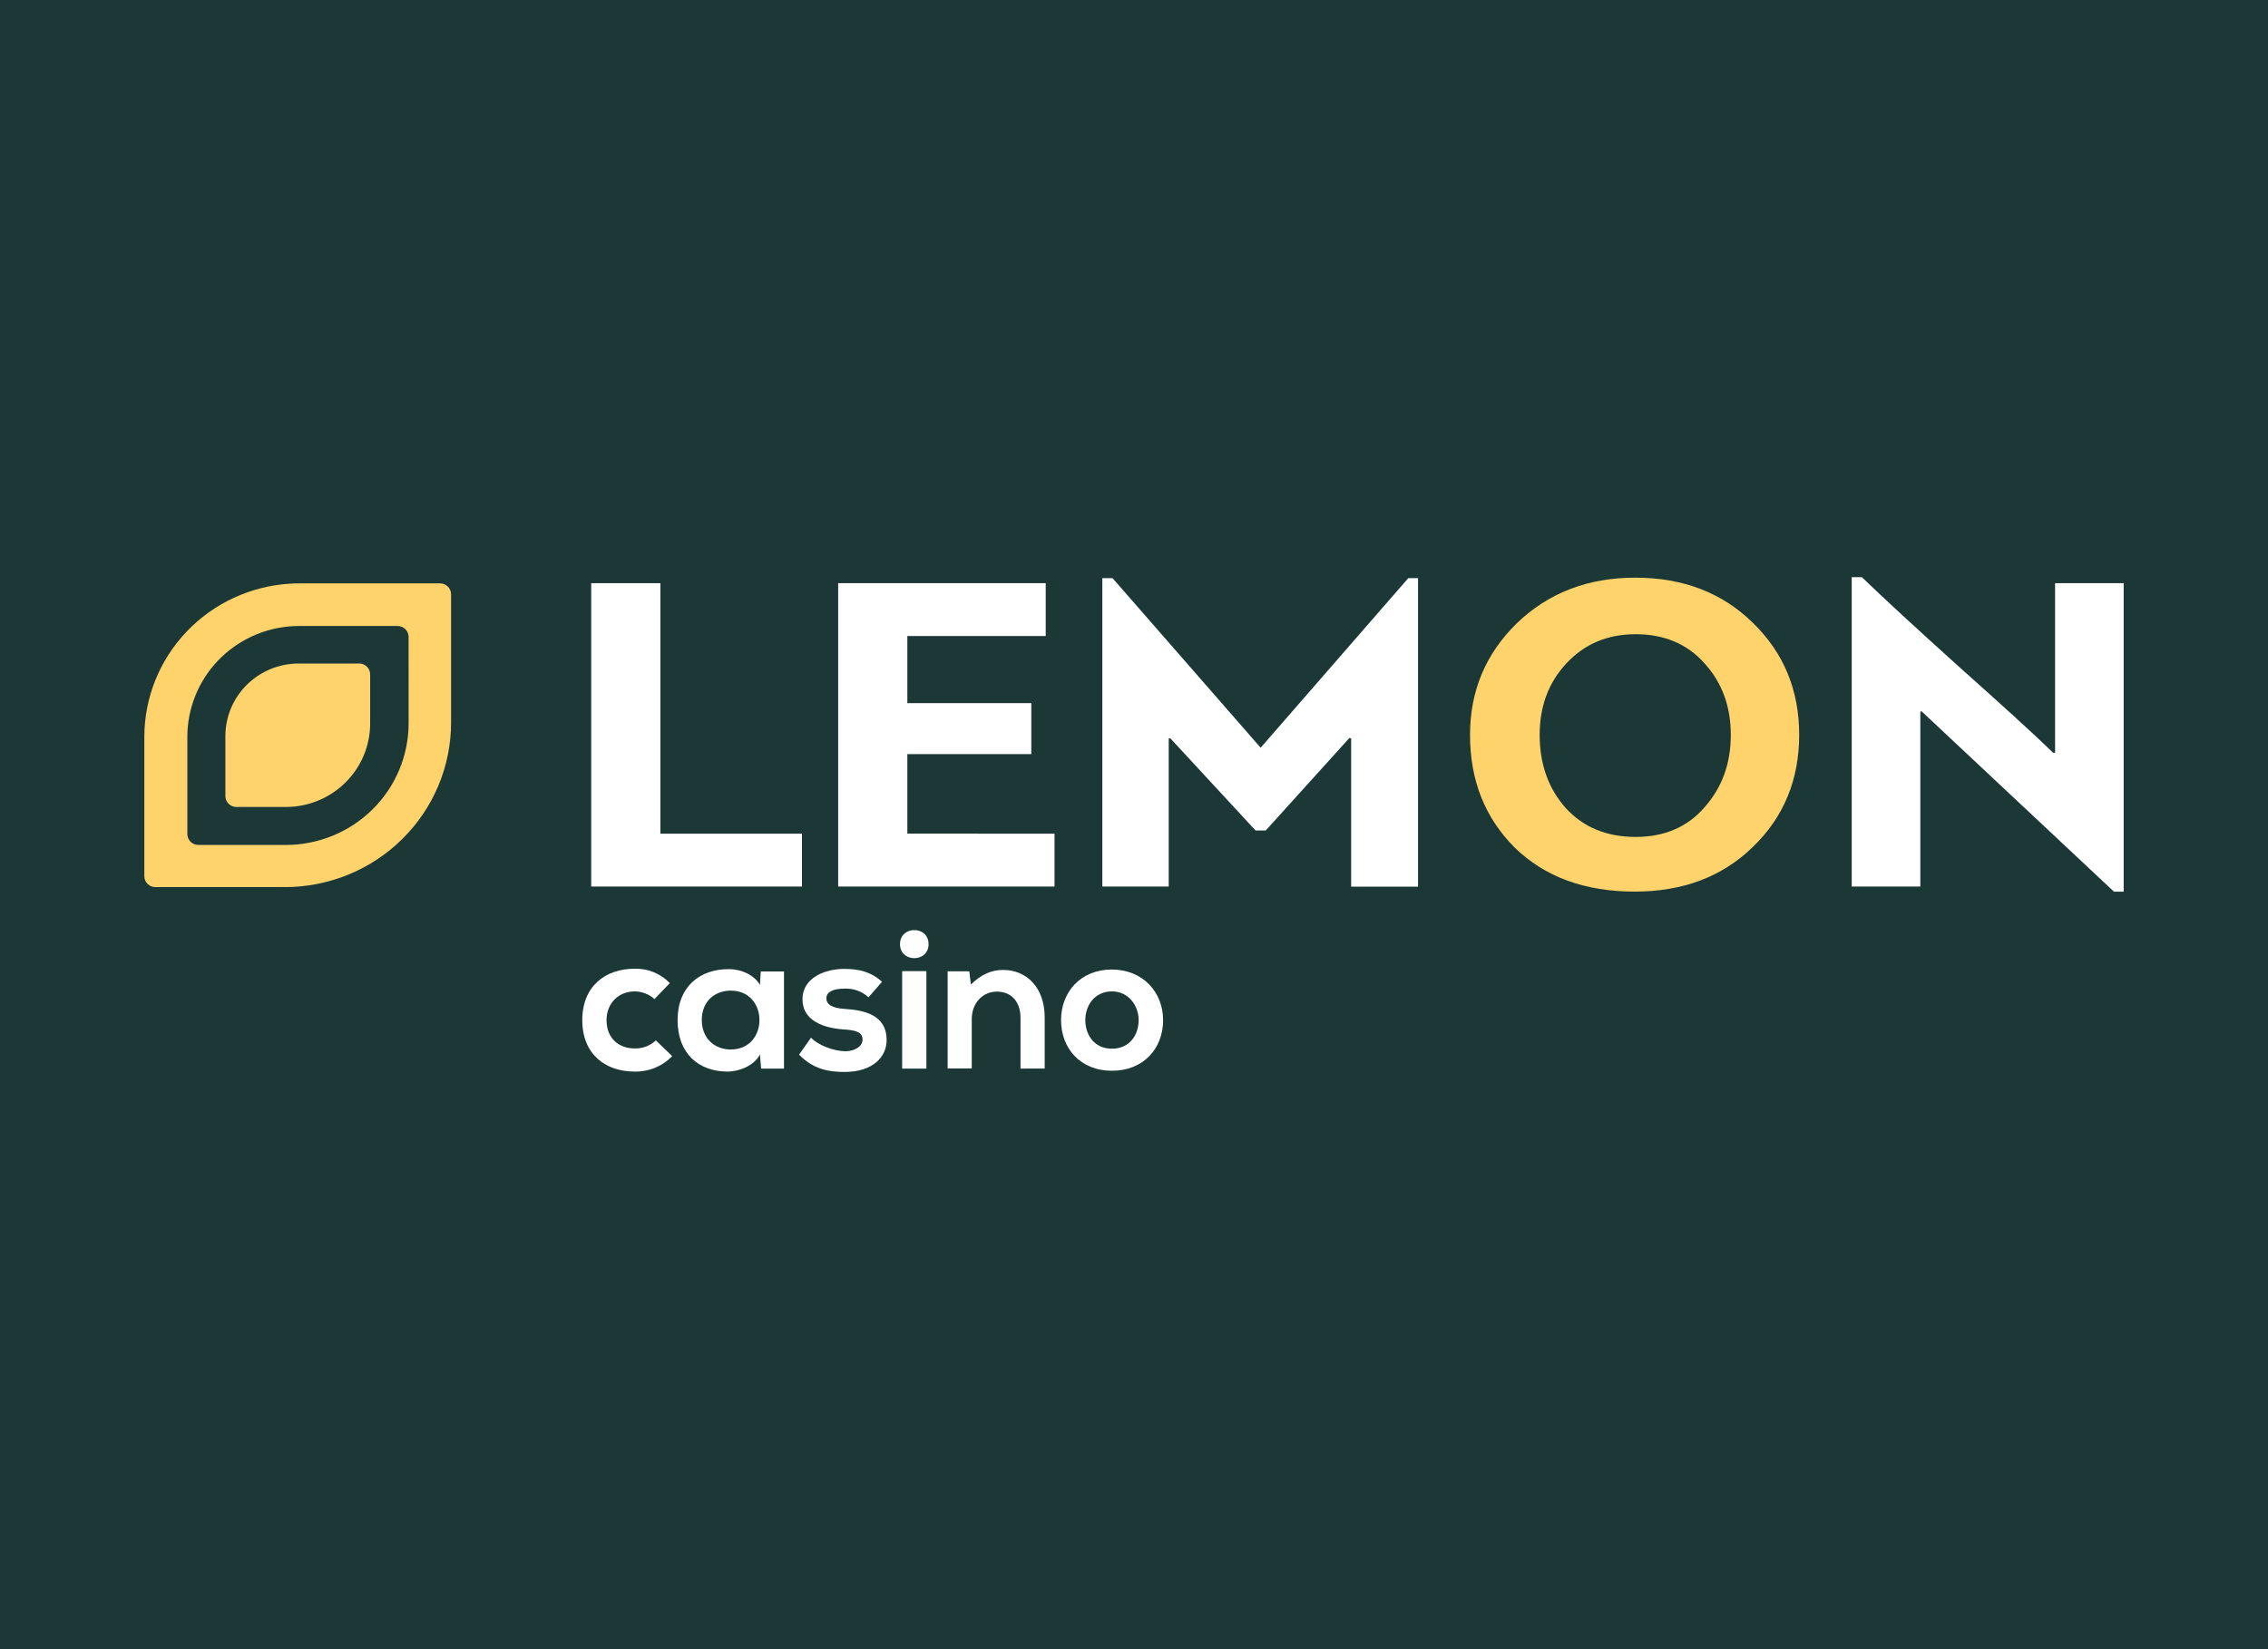
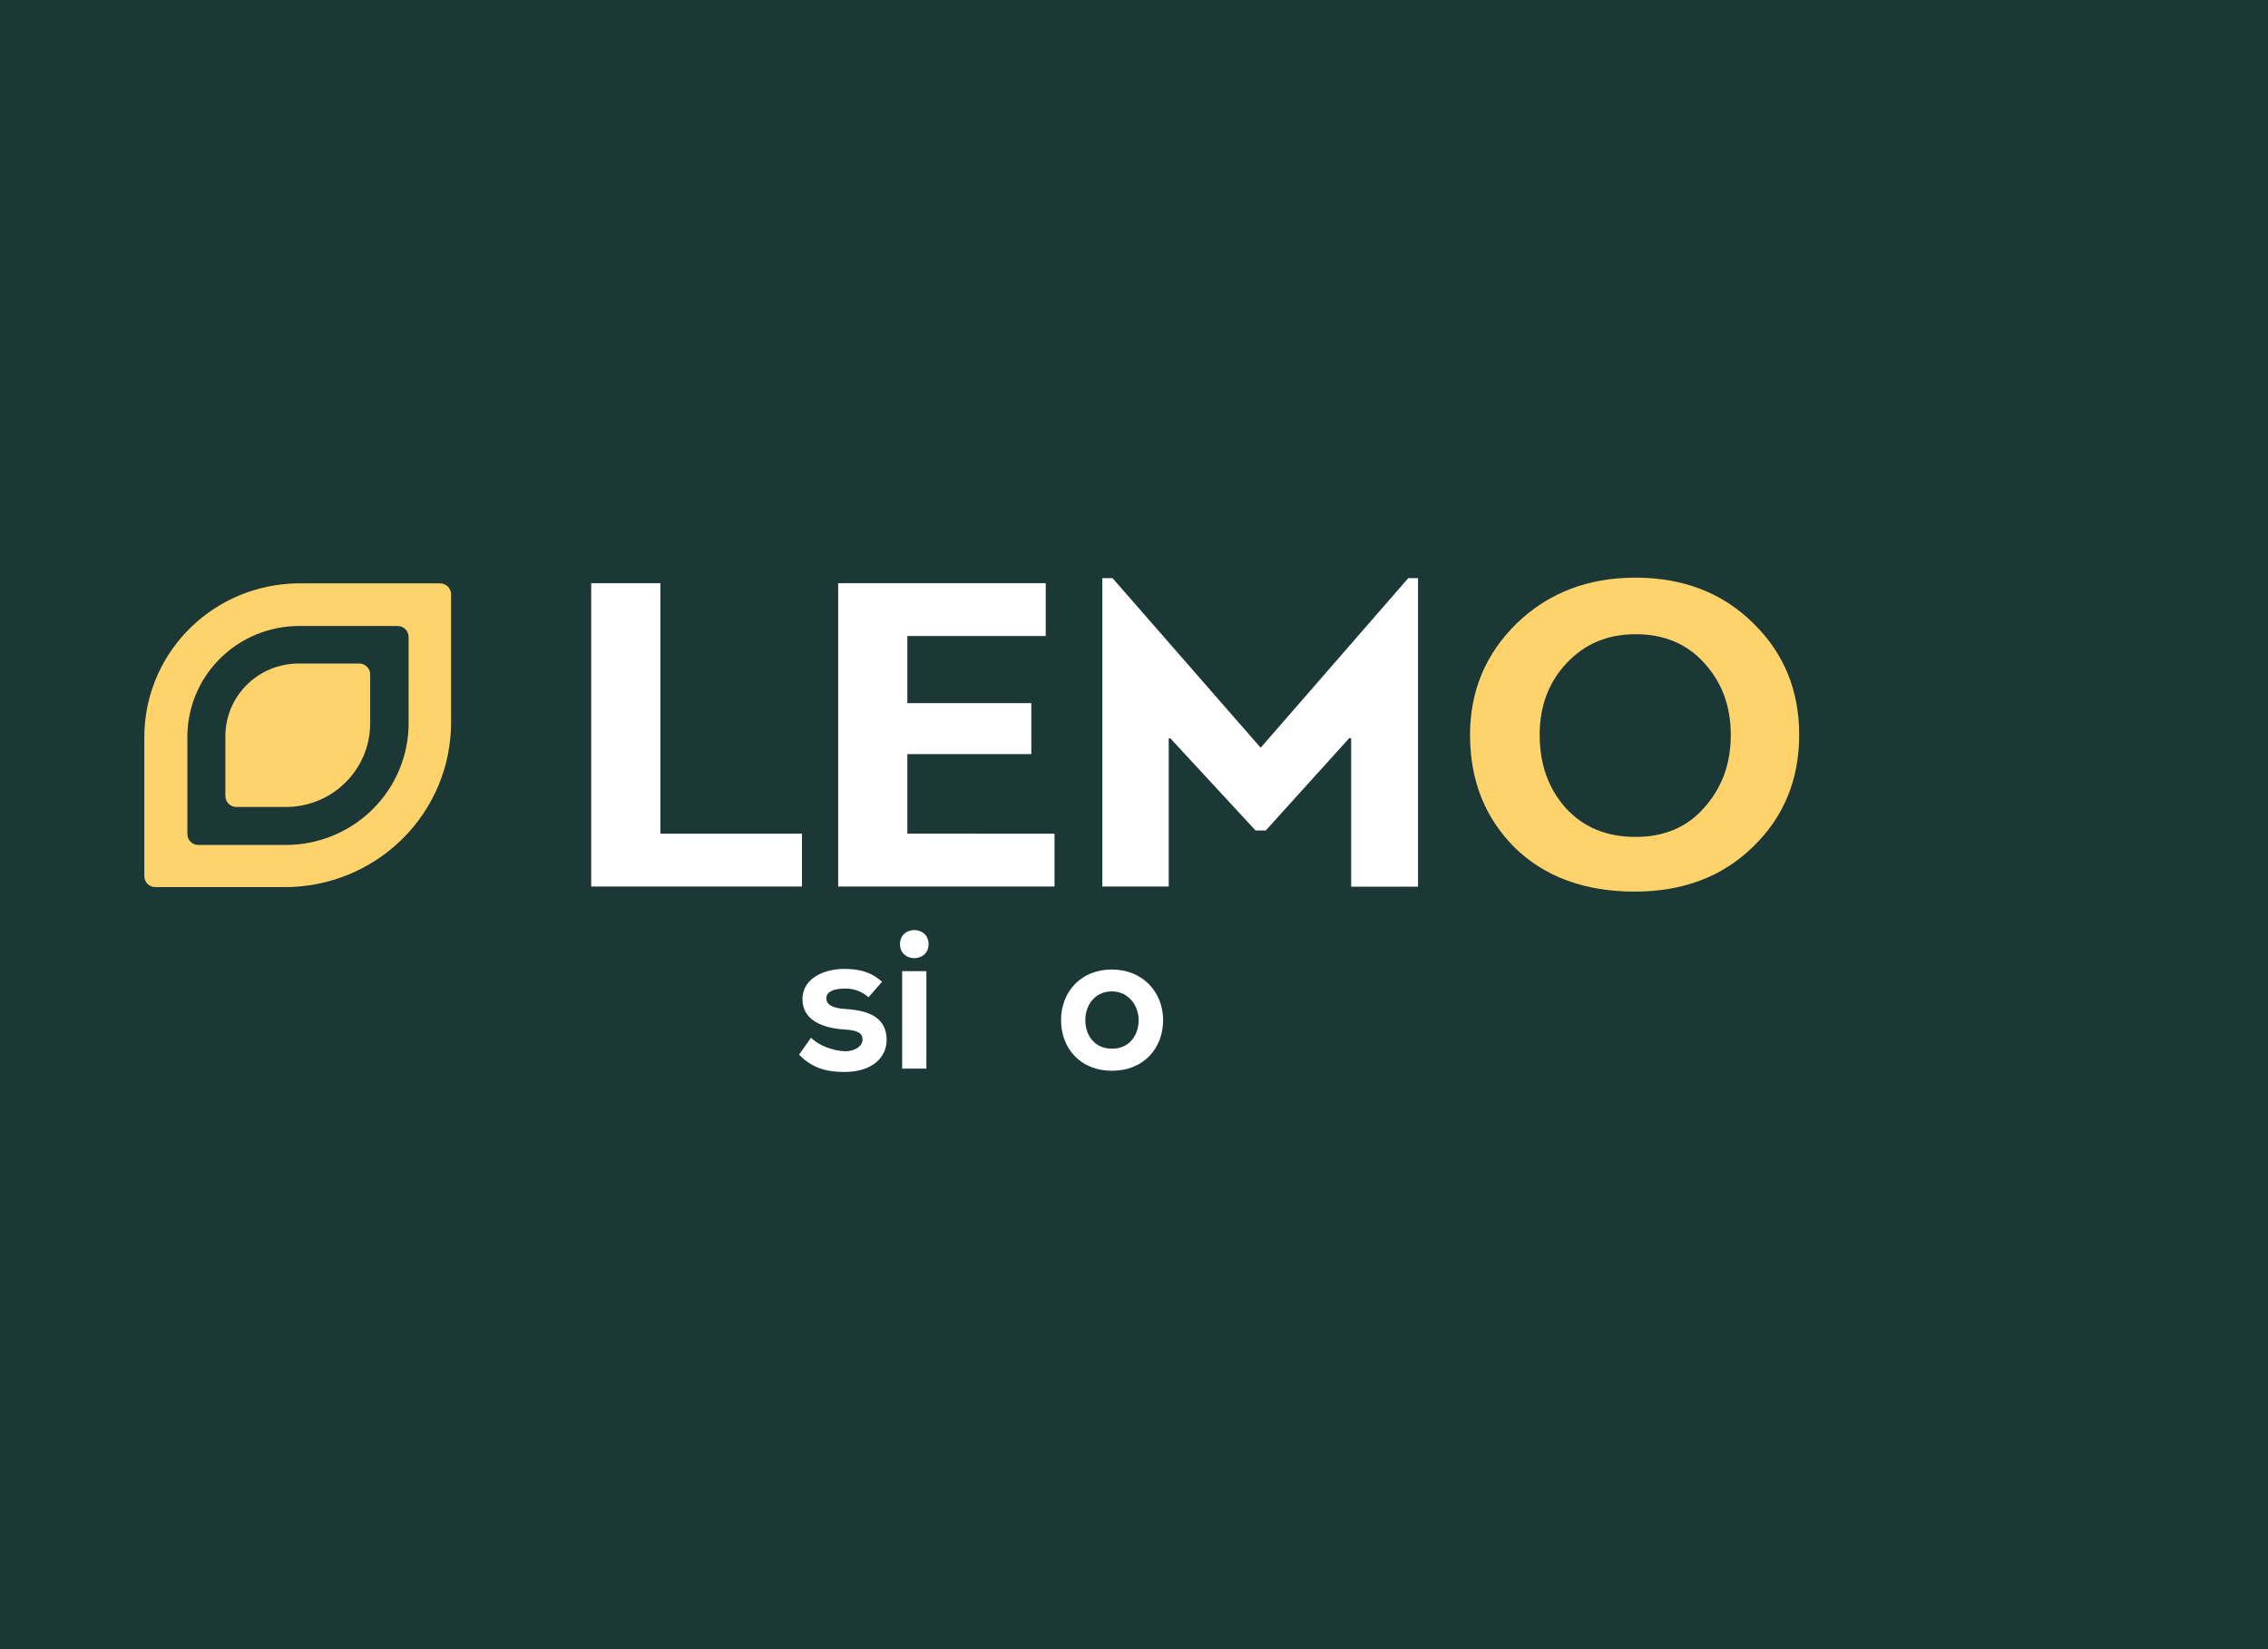
<svg xmlns="http://www.w3.org/2000/svg" width="110" height="80" viewBox="0 0 110 80" fill="none">
  <rect x="0" y="0" width="110" height="80" fill="#808080" stroke="none" />
  <g clip-path="url(#clip0_5348_17251)">
    <rect width="110" height="80" fill="#1B3836" />
    <rect width="120" height="60" transform="translate(-5 10)" fill="#1B3836" />
    <path d="M21.343 28.299H14.527C14.375 28.299 14.224 28.299 14.074 28.313C12.16 28.427 10.361 29.261 9.047 30.644C7.732 32.027 7 33.854 7 35.753V42.503C7 42.644 7.056 42.778 7.157 42.878C7.257 42.977 7.393 43.033 7.535 43.033H13.815C14.874 43.033 15.922 42.826 16.901 42.425C17.879 42.024 18.768 41.436 19.517 40.694C20.265 39.953 20.86 39.072 21.265 38.103C21.67 37.135 21.878 36.096 21.878 35.048V28.824C21.877 28.684 21.82 28.551 21.72 28.453C21.62 28.354 21.484 28.299 21.343 28.299ZM19.818 35.085C19.818 36.651 19.19 38.152 18.072 39.259C16.954 40.367 15.437 40.989 13.856 40.989H9.622C9.48 40.989 9.344 40.933 9.243 40.833C9.143 40.734 9.087 40.599 9.087 40.459V35.741C9.087 34.371 9.615 33.053 10.562 32.056C11.511 31.059 12.807 30.458 14.188 30.375C14.296 30.368 14.405 30.366 14.515 30.366H19.28C19.351 30.366 19.42 30.379 19.485 30.406C19.551 30.432 19.61 30.471 19.66 30.52C19.709 30.57 19.749 30.628 19.776 30.692C19.803 30.757 19.817 30.826 19.817 30.896L19.818 35.085Z" fill="#FFD36C" />
    <path d="M17.418 32.186H14.487C14.415 32.186 14.348 32.186 14.272 32.193C13.368 32.247 12.519 32.641 11.898 33.294C11.277 33.948 10.931 34.811 10.931 35.708V38.616C10.931 38.686 10.945 38.755 10.972 38.819C10.999 38.884 11.038 38.942 11.088 38.991C11.138 39.041 11.197 39.08 11.262 39.106C11.327 39.133 11.397 39.146 11.467 39.146H13.862C14.947 39.146 15.988 38.719 16.755 37.959C17.522 37.2 17.953 36.169 17.953 35.094V32.718C17.953 32.648 17.94 32.579 17.913 32.514C17.886 32.45 17.847 32.391 17.797 32.342C17.747 32.293 17.688 32.254 17.623 32.227C17.558 32.2 17.489 32.186 17.418 32.186Z" fill="#FFD36C" />
    <path d="M73.459 41.111C72.017 39.661 71.298 37.855 71.298 35.648C71.298 33.507 72.063 31.702 73.572 30.23C75.102 28.758 77.016 28.022 79.313 28.022C81.632 28.022 83.546 28.758 85.032 30.23C86.519 31.68 87.262 33.486 87.262 35.648C87.262 37.812 86.519 39.639 85.01 41.089C83.523 42.537 81.609 43.251 79.291 43.251C76.859 43.251 74.922 42.537 73.459 41.111ZM75.981 32.17C75.102 33.106 74.675 34.265 74.675 35.648C74.675 37.075 75.102 38.256 75.936 39.193C76.791 40.13 77.916 40.599 79.335 40.599C80.71 40.599 81.831 40.13 82.663 39.171C83.518 38.21 83.945 37.052 83.945 35.648C83.945 34.264 83.518 33.105 82.663 32.17C81.831 31.233 80.704 30.765 79.335 30.765C77.966 30.765 76.859 31.233 75.981 32.17Z" fill="#FFD36C" />
    <path d="M28.674 28.29H32.029V40.442H38.896V43.005H28.674V28.29Z" fill="white" />
    <path d="M51.145 40.442V43.005H40.652V28.29H50.718V30.854H44.007V34.11H50.019V36.581H44.007V40.439L51.145 40.442Z" fill="white" />
    <path d="M61.39 40.286H60.895L56.752 35.804C56.743 35.812 56.732 35.819 56.72 35.822C56.709 35.826 56.696 35.828 56.684 35.826V43.005H53.464V28.045H53.959L61.143 36.272L68.303 28.045H68.776V43.011H65.532V35.826C65.51 35.804 65.488 35.804 65.442 35.804L61.39 40.286Z" fill="white" />
-     <path d="M93.138 43.005H89.81V28H90.305C91.363 29.026 92.917 30.452 94.967 32.303C97.016 34.132 98.571 35.536 99.582 36.518H99.673V28.29H103V43.255H102.53L93.205 34.511H93.138V43.005Z" fill="white" />
-     <path d="M32.602 51.235C32.365 51.479 32.08 51.671 31.765 51.8C31.449 51.928 31.11 51.99 30.769 51.981C29.382 51.981 28.241 51.157 28.241 49.486C28.241 47.815 29.389 46.993 30.769 46.993C31.089 46.982 31.407 47.039 31.703 47.159C31.999 47.279 32.266 47.46 32.487 47.69L31.744 48.465C31.482 48.229 31.142 48.096 30.788 48.093C29.998 48.093 29.418 48.665 29.418 49.486C29.418 50.385 30.035 50.859 30.769 50.859C30.96 50.866 31.151 50.836 31.33 50.768C31.509 50.701 31.673 50.599 31.811 50.468L32.602 51.235Z" fill="white" />
-     <path d="M36.896 47.127H38.024V51.837H36.915L36.858 51.15C36.581 51.699 35.845 51.974 35.314 51.982C33.906 51.99 32.864 51.131 32.864 49.478C32.864 47.855 33.954 47.006 35.343 47.013C35.981 47.013 36.591 47.31 36.858 47.778L36.896 47.127ZM34.037 49.476C34.037 50.376 34.663 50.91 35.445 50.91C37.298 50.91 37.298 48.054 35.445 48.054C34.666 48.054 34.037 48.578 34.037 49.476Z" fill="white" />
-     <path d="M42.124 48.378C41.966 48.234 41.781 48.122 41.579 48.05C41.377 47.978 41.162 47.947 40.947 47.958C40.392 47.958 40.079 48.129 40.079 48.426C40.079 48.723 40.356 48.904 40.967 48.942C41.864 49 43.002 49.2 43.002 50.453C43.002 51.285 42.317 52 40.957 52C40.204 52 39.451 51.876 38.756 51.16L39.336 50.336C39.673 50.708 40.445 50.985 40.976 50.995C41.42 51.005 41.834 50.775 41.834 50.431C41.834 50.086 41.557 49.972 40.889 49.935C39.992 49.868 38.921 49.542 38.921 48.473C38.921 47.403 40.06 47.001 40.928 47.001C41.671 47.001 42.23 47.138 42.78 47.623L42.124 48.378Z" fill="white" />
+     <path d="M42.124 48.378C41.966 48.234 41.781 48.122 41.579 48.05C41.377 47.978 41.162 47.947 40.947 47.958C40.392 47.958 40.079 48.129 40.079 48.426C40.079 48.723 40.356 48.904 40.967 48.942C41.864 49 43.002 49.2 43.002 50.453C43.002 51.285 42.317 52 40.957 52C40.204 52 39.451 51.876 38.756 51.16L39.336 50.336C39.673 50.708 40.445 50.985 40.976 50.995C41.42 51.005 41.834 50.775 41.834 50.431C41.834 50.086 41.557 49.972 40.889 49.935C39.992 49.868 38.921 49.542 38.921 48.473C38.921 47.403 40.06 47.001 40.928 47.001C41.671 47.001 42.23 47.138 42.78 47.623L42.124 48.378" fill="white" />
    <path d="M45.037 45.8C45.037 46.707 43.651 46.707 43.651 45.8C43.651 44.892 45.037 44.888 45.037 45.8ZM43.755 47.108V51.837H44.931V47.108H43.755Z" fill="white" />
-     <path d="M49.495 51.837V49.365C49.495 48.648 49.098 48.103 48.347 48.103C47.623 48.103 47.131 48.706 47.131 49.423V51.83H45.961V47.118H47.012L47.089 47.757C47.572 47.289 48.06 47.05 48.652 47.05C49.771 47.05 50.669 47.881 50.669 49.362V51.834L49.495 51.837Z" fill="white" />
    <path d="M56.412 49.486C56.412 50.844 55.476 51.942 53.932 51.942C52.387 51.942 51.462 50.844 51.462 49.486C51.462 48.128 52.408 47.031 53.922 47.031C55.436 47.031 56.412 48.139 56.412 49.486ZM52.639 49.486C52.639 50.203 53.073 50.871 53.932 50.871C54.79 50.871 55.225 50.203 55.225 49.486C55.225 48.769 54.723 48.092 53.932 48.092C53.083 48.092 52.639 48.78 52.639 49.486Z" fill="white" />
  </g>
  <defs>
    <clipPath id="clip0_5348_17251">
      <rect width="110" height="80" fill="white" />
    </clipPath>
  </defs>
</svg>